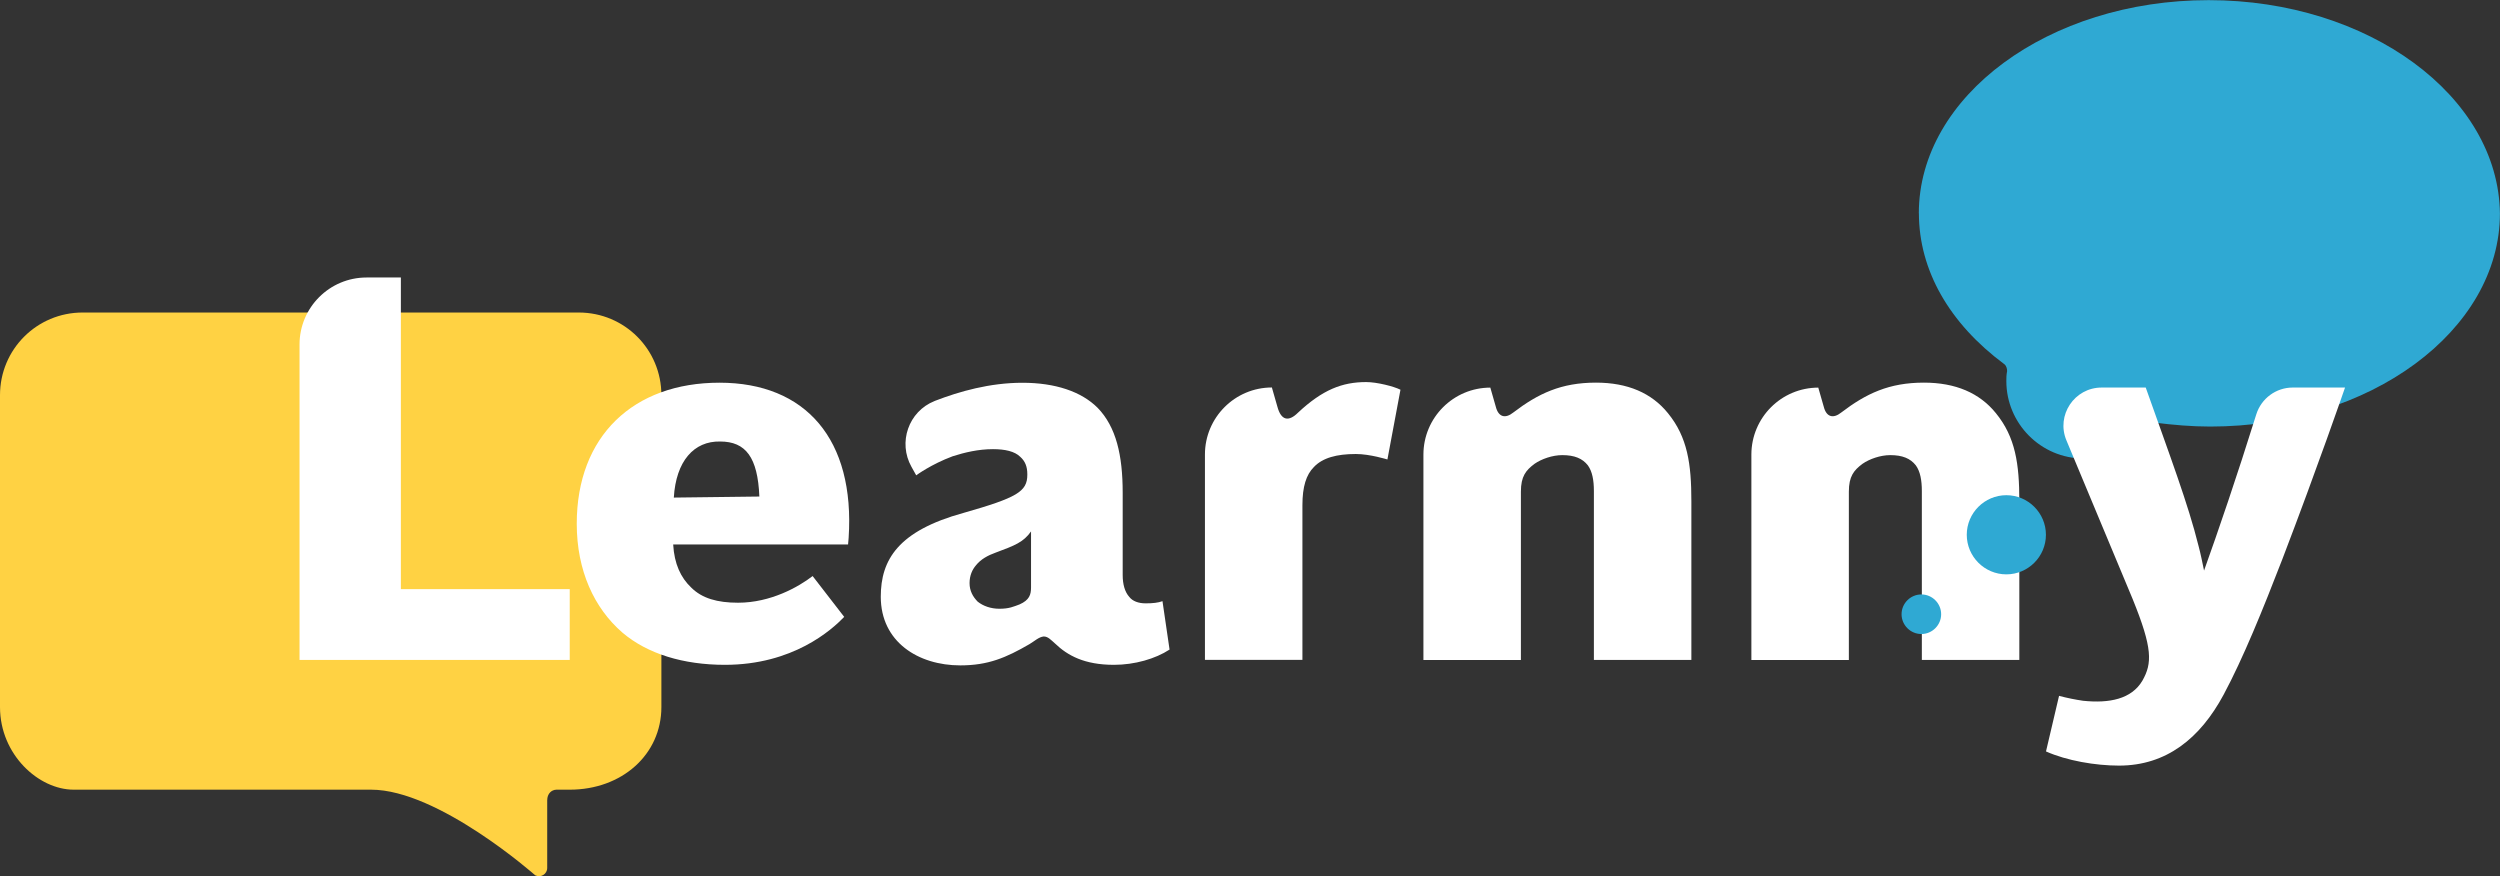
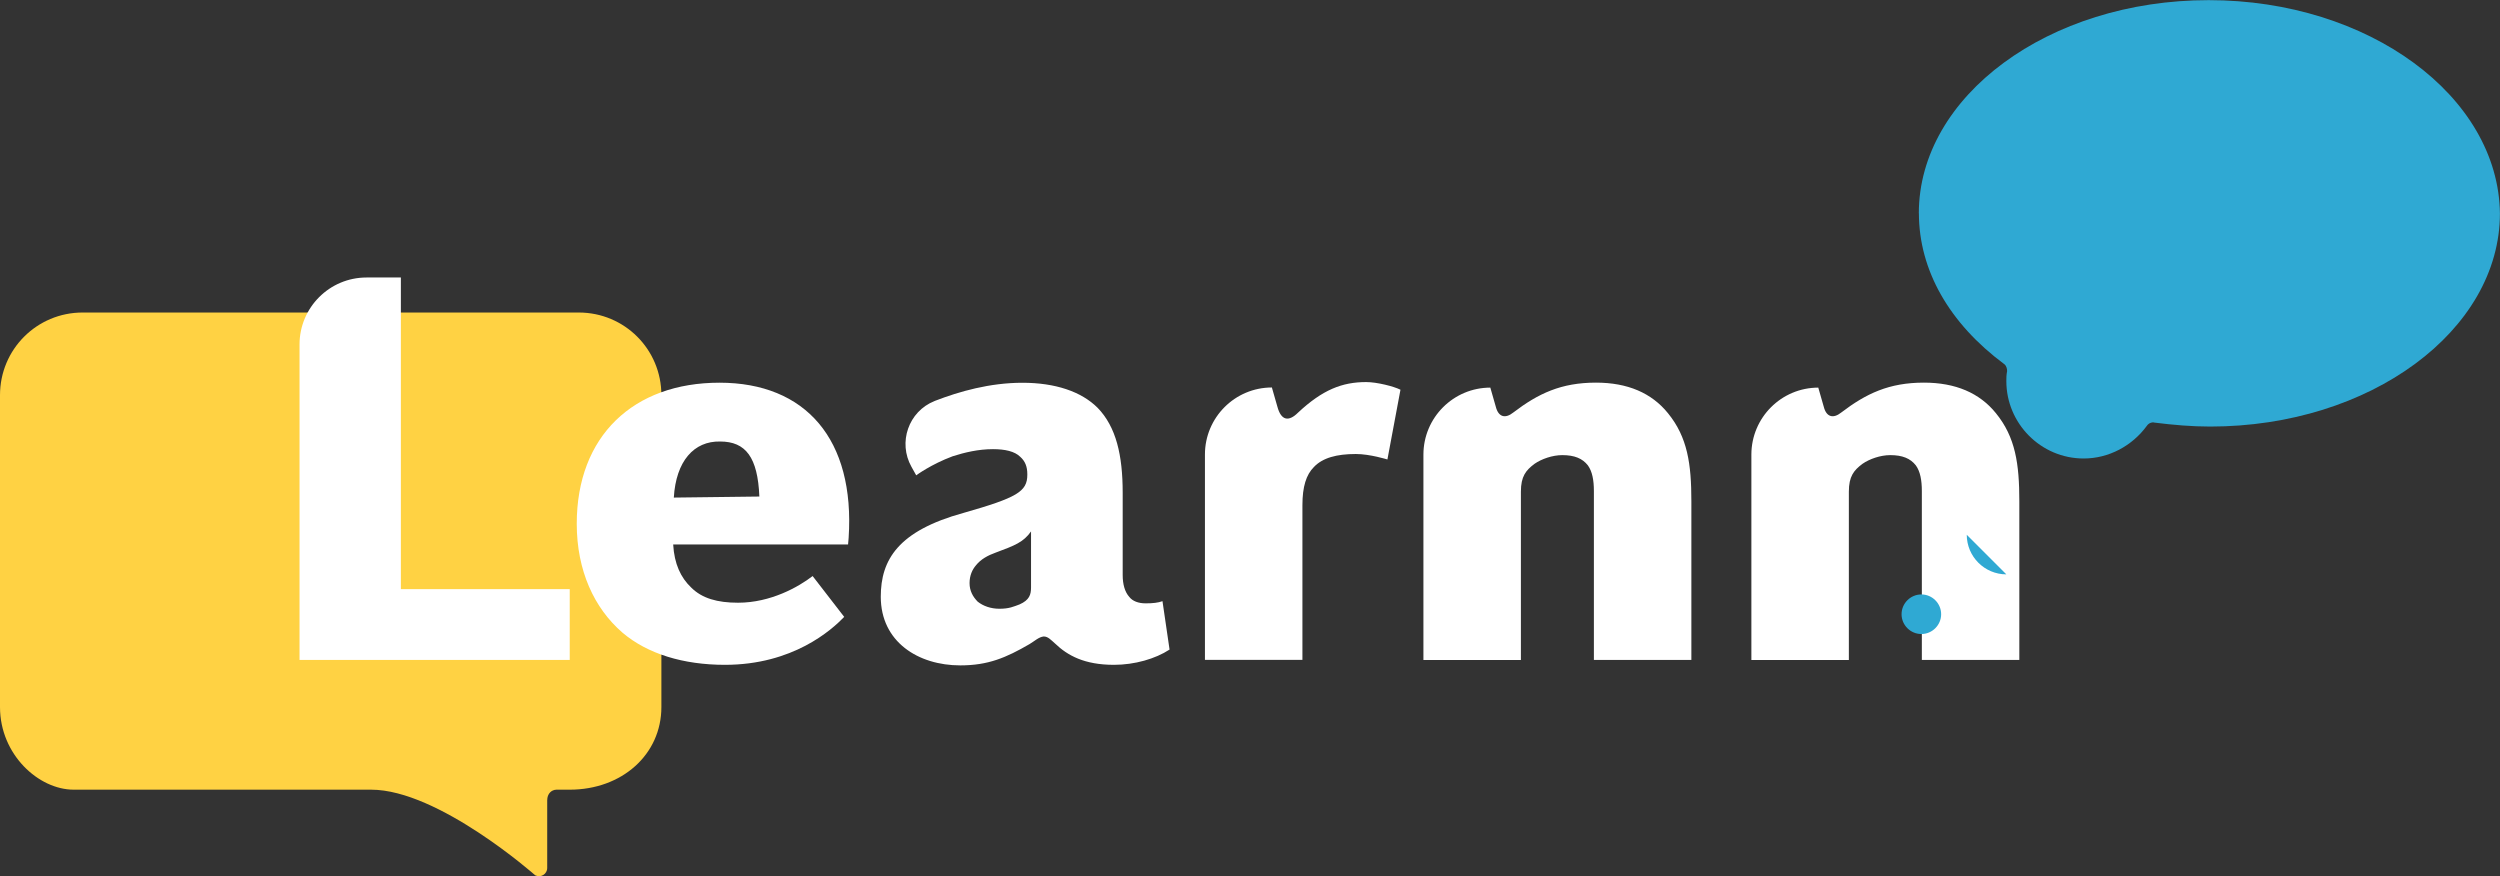
<svg xmlns="http://www.w3.org/2000/svg" id="Layer_1" data-name="Layer 1" viewBox="0 0 356.22 124.86">
  <rect x="0" y="0" width="356.22" height="124.86" fill="#333333" stroke="none" />
  <defs>
    <style>      .cls-1 {        fill: #ffd243;      }      .cls-1, .cls-2, .cls-3 {        stroke-width: 0px;      }      .cls-2 {        fill: #fff;      }      .cls-3 {        fill: #2fa9d3;      }    </style>
  </defs>
  <path class="cls-1" d="M77.98,113.96c0-.52.25-1.04.72-1.29.18-.09.37-.15.56-.15h1.92c7.42,0,13.06-4.99,13.06-11.78v-44.43c0-6.53-5.25-11.78-11.78-11.78H11.78c-6.53,0-11.78,5.25-11.78,11.78v44.43c0,6.79,5.51,11.78,10.5,11.78h42.38c9.6,0,23.38,12.2,23.38,12.2.78.4,1.71-.17,1.71-1.04v-9.72Z" />
  <path class="cls-3" d="M273.42,30.38c0,8.12,4.34,15.69,12.13,21.48.33.22.44.67.44,1.01-.11.56-.11,1-.11,1.44,0,6.01,4.9,11.02,11.02,11.02,3.56,0,6.9-1.78,9.01-4.67.22-.33.67-.56,1.11-.44,2.67.33,5.23.56,7.9.56,22.81,0,41.29-13.69,41.29-30.38-.22-16.7-18.7-30.38-41.51-30.38s-41.29,13.69-41.29,30.38Z" />
  <g>
    <path class="cls-2" d="M81.18,83.94v10.09h-38.5v-44.94c0-5.27,4.27-9.55,9.55-9.55h4.89v44.4h24.06Z" />
    <path class="cls-2" d="M120.92,76.65c0,.31-.08.62-.08.93h-24.92c.16,2.79,1.09,4.73,2.56,6.13,1.55,1.55,3.73,2.17,6.68,2.17,4.66,0,8.62-2.25,10.63-3.8l4.5,5.82c-1.79,1.86-7.3,6.83-17,6.83-5.9,0-11.02-1.55-14.59-4.58-4.04-3.49-6.52-8.85-6.52-15.52,0-12.5,8.07-20.1,20.34-20.1s19.33,8.07,18.4,22.12ZM96.01,70.9l12.19-.15c-.23-5.59-1.94-7.84-5.59-7.84-3.73-.08-6.29,2.79-6.6,7.99Z" />
    <path class="cls-2" d="M166.64,92.56c-2.02,1.32-4.97,2.17-7.92,2.17-4.19,0-6.6-1.32-8.38-3.03-.62-.54-1.01-1.01-1.63-1.01-.7.08-1.24.62-2.02,1.09-3.34,1.94-5.9,3.03-9.86,3.03-5.98,0-11.33-3.34-11.33-9.78,0-5.28,2.48-9.39,11.8-11.95,7.61-2.17,9.08-3.03,9.08-5.43v-.08c0-1.09-.31-1.86-1.01-2.48-.78-.78-2.17-1.09-3.88-1.09-2.1,0-4.04.47-5.74,1.01-3.11,1.16-5.2,2.72-5.2,2.72l-.68-1.22c-1.94-3.47-.42-7.88,3.28-9.36.04-.02.08-.03.12-.05,3.42-1.32,7.76-2.56,12.42-2.56s8.38,1.24,10.71,3.57c2.64,2.72,3.57,6.75,3.57,12.11v11.72c0,1.32.31,2.41.93,3.1.47.62,1.32.93,2.33.93s1.79-.08,2.41-.31l1.01,6.91ZM146.92,75.71c-1.09,1.55-2.33,2.02-5.05,3.03-1.09.39-2.1.93-2.79,1.79-.54.62-.93,1.47-.93,2.56s.47,1.94,1.16,2.64c.78.62,1.86,1.01,3.1,1.01,1.4,0,2.02-.31,2.87-.62,1.4-.62,1.63-1.4,1.63-2.41v-7.99Z" />
    <path class="cls-2" d="M181.23,55.22h0l.78,2.72c.54,2.02,1.63,2.17,2.95.85,3.49-3.26,6.29-4.35,9.7-4.35,1.55,0,3.96.62,4.89,1.09l-1.86,9.94s-2.48-.78-4.5-.78c-2.72,0-4.74.54-5.98,1.86-1.09,1.09-1.63,2.79-1.63,5.43v22.04h-13.89v-29.26c0-5.27,4.27-9.55,9.55-9.55Z" />
    <path class="cls-2" d="M212.35,55.22h0l.78,2.72c.39,1.55,1.4,1.71,2.48.85,3.57-2.72,6.83-4.27,11.8-4.27,4.5,0,7.92,1.47,10.25,4.35,2.79,3.42,3.34,7.22,3.34,12.57v22.59h-13.89v-24.06c0-1.55-.23-2.79-.85-3.65-.78-1.01-1.94-1.47-3.65-1.47-1.4,0-2.95.54-3.96,1.24-1.24.93-1.94,1.79-1.94,3.96v23.99h-13.89v-29.26c0-5.27,4.27-9.55,9.55-9.55Z" />
    <path class="cls-2" d="M259.08,55.22h0l.78,2.72c.39,1.55,1.4,1.71,2.48.85,3.57-2.72,6.83-4.27,11.8-4.27,4.5,0,7.92,1.47,10.25,4.35,2.79,3.42,3.34,7.22,3.34,12.57v22.59h-13.89v-24.06c0-1.55-.23-2.79-.85-3.65-.78-1.01-1.94-1.47-3.65-1.47-1.4,0-2.95.54-3.96,1.24-1.24.93-1.94,1.79-1.94,3.96v23.99h-13.89v-29.26c0-5.27,4.27-9.55,9.55-9.55Z" />
-     <path class="cls-2" d="M334.14,55.22s-3.88,11.26-8.93,24.45c-2.79,7.22-5.59,14.13-8.38,19.33-3.34,6.21-8.15,10.09-14.9,10.09-3.34,0-7.45-.7-10.4-2.02l1.86-7.92c1.16.31,2.33.54,3.42.7,3.73.39,6.91-.23,8.46-2.87,1.4-2.48,1.47-4.58-1.4-11.64l-9.43-22.59c-1.5-3.58,1.14-7.53,5.02-7.53h6.28c3.49,9.86,6.05,16.61,7.53,22.59.31,1.16.54,2.33.78,3.49,2.05-5.73,4.63-13.25,7.44-22.25.71-2.27,2.81-3.83,5.19-3.83h7.47Z" />
  </g>
  <path class="cls-3" d="M273.77,84.7c-1.55,0-2.82,1.27-2.82,2.82s1.27,2.82,2.82,2.82,2.82-1.27,2.82-2.82-1.27-2.82-2.82-2.82Z" />
-   <path class="cls-3" d="M280.24,76.2c0,3.1,2.53,5.64,5.64,5.64s5.64-2.53,5.64-5.64-2.54-5.64-5.64-5.64-5.64,2.53-5.64,5.64Z" />
+   <path class="cls-3" d="M280.24,76.2c0,3.1,2.53,5.64,5.64,5.64Z" />
</svg>